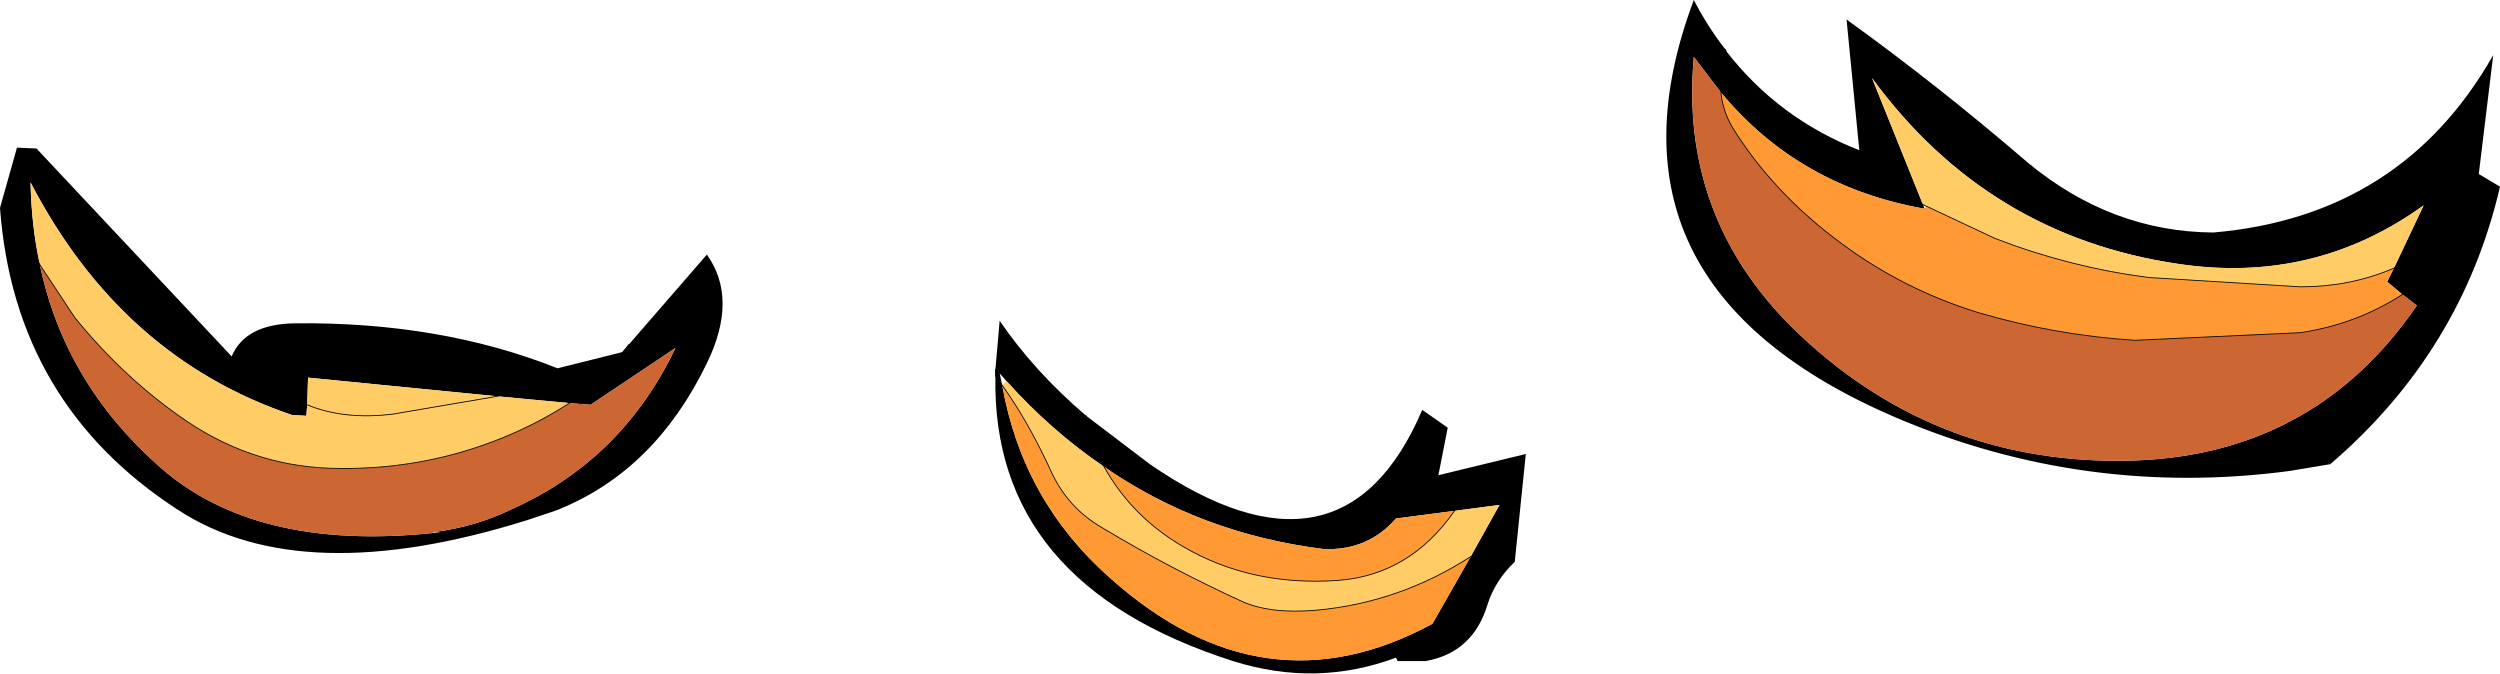
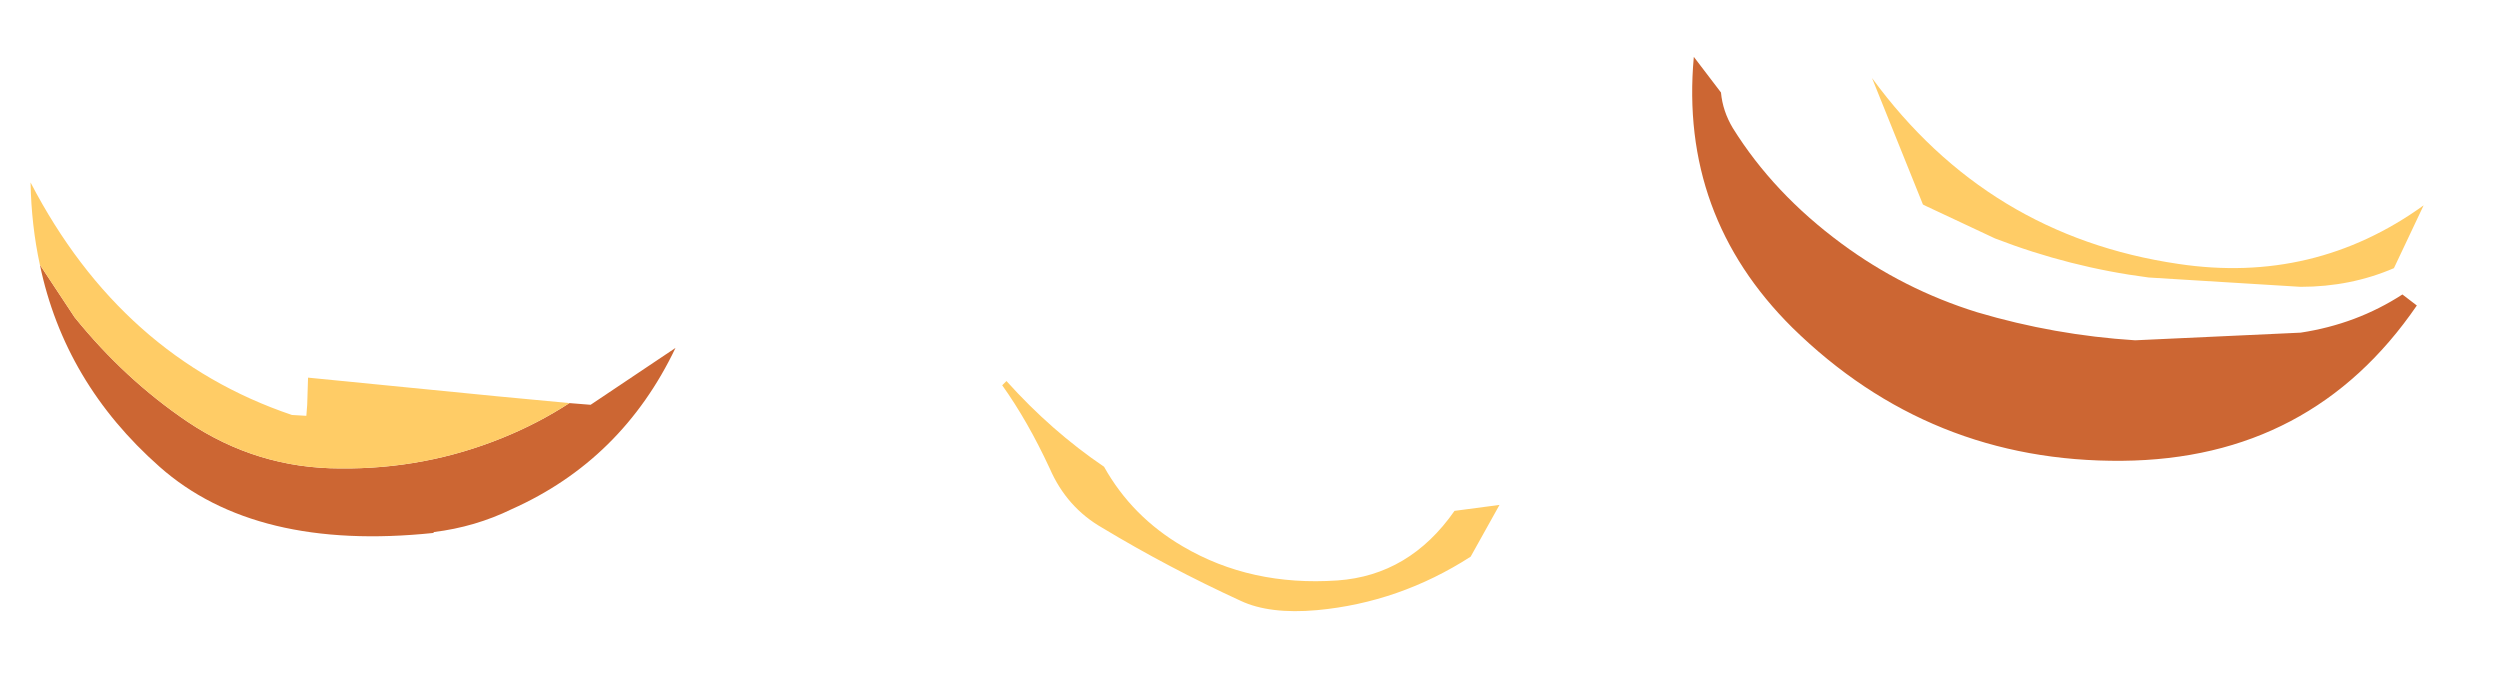
<svg xmlns="http://www.w3.org/2000/svg" height="39.7px" width="147.3px">
  <g transform="matrix(1.0, 0.0, 0.0, 1.0, 88.3, -110.5)">
-     <path d="M13.4 113.5 Q16.5 117.5 21.25 119.35 L20.5 111.65 Q25.85 115.5 31.2 120.1 36.1 124.15 42.1 124.2 53.2 123.25 58.6 113.75 L57.75 120.75 59.0 121.5 Q56.75 131.2 49.0 137.85 L46.6 138.25 Q34.55 139.85 23.4 135.1 5.2 127.3 11.5 110.5 12.3 112.05 13.35 113.4 L13.4 113.5 Q12.95 114.75 13.1 115.95 12.95 114.75 13.4 113.5 M25.1 122.8 Q17.7 121.5 13.1 115.95 L11.5 113.85 Q10.65 123.2 17.3 129.8 25.4 137.75 36.75 137.65 47.9 137.55 54.1 128.5 L53.25 127.85 55.5 126.0 53.25 127.85 52.35 127.1 52.75 126.3 Q54.45 125.55 56.0 124.25 54.45 125.55 52.75 126.3 L54.5 122.6 Q48.05 127.25 40.05 126.05 28.8 124.4 22.0 115.1 L25.0 122.55 25.1 122.8 M23.25 121.5 L25.0 122.55 23.25 121.5 M-24.3 135.0 L-20.55 137.85 Q-9.2 145.65 -4.5 134.65 L-3.0 135.7 -3.55 138.5 1.6 137.25 0.95 143.6 Q-0.2 144.7 -0.65 146.1 -1.5 148.95 -4.3 149.45 L-5.95 149.45 -6.05 149.25 Q-10.75 151.0 -15.65 149.45 -29.9 144.9 -29.65 132.65 L-29.25 133.2 -29.65 132.65 -29.65 132.25 -29.4 129.4 Q-27.35 132.4 -24.3 135.0 L-24.3 135.75 -23.25 138.0 -24.3 135.75 -24.3 135.0 M-2.6 140.6 L-6.05 141.05 Q-7.7 142.95 -10.3 142.85 -17.55 141.95 -23.25 138.0 -26.35 135.9 -29.0 132.95 L-29.4 132.5 -29.25 133.2 Q-28.05 140.0 -22.9 144.55 -13.85 152.65 -3.9 147.25 L-1.65 143.3 0.05 140.25 -2.6 140.6 -2.25 140.0 -2.6 140.6 M-70.2 134.35 L-70.25 135.0 -71.1 134.95 Q-81.15 131.55 -86.5 121.25 -86.45 123.8 -85.95 126.1 -84.5 133.05 -78.9 138.0 -73.25 143.0 -62.75 141.9 L-62.3 141.85 -62.75 141.85 Q-60.3 141.55 -58.15 140.5 -51.65 137.6 -48.5 131.0 L-53.5 134.35 -54.75 134.25 -59.0 133.85 -70.15 132.75 -70.2 134.35 -71.75 133.5 -70.2 134.35 M-87.25 123.5 L-85.95 126.1 -87.25 123.5 M-56.25 133.0 L-59.0 133.85 -56.25 133.0 M-51.25 130.8 L-46.65 125.5 Q-44.8 128.1 -46.65 131.9 -49.7 138.2 -55.35 140.5 L-55.2 140.45 -55.6 140.6 -57.25 141.15 Q-70.5 145.3 -77.8 140.55 -87.45 134.3 -88.3 122.75 L-87.3 119.2 -86.15 119.25 -74.65 131.5 Q-73.85 129.6 -70.95 129.55 -62.35 129.45 -55.45 132.2 L-51.65 131.25 -51.25 130.8 Q-52.7 132.85 -54.75 134.25 -52.7 132.85 -51.25 130.8" fill="#000000" fill-rule="evenodd" stroke="none" />
-     <path d="M13.1 115.95 Q17.7 121.5 25.1 122.8 L25.2 122.65 29.25 124.55 Q33.65 126.25 38.3 126.85 L47.25 127.4 Q50.2 127.4 52.75 126.3 L52.35 127.1 53.25 127.85 Q50.55 129.6 47.25 130.1 L37.5 130.55 Q32.75 130.25 28.2 128.9 23.85 127.55 20.2 124.85 16.2 121.9 13.8 118.05 13.2 117.05 13.1 115.95 M-23.25 138.0 Q-17.55 141.95 -10.3 142.85 -7.7 142.95 -6.05 141.05 L-2.6 140.6 Q-5.25 144.4 -9.5 144.7 -14.6 145.05 -18.6 142.7 -21.6 140.95 -23.25 138.0 M-29.25 133.2 Q-27.75 135.3 -26.45 138.1 -25.45 140.4 -23.35 141.6 -19.45 143.95 -15.2 145.9 -13.5 146.7 -10.7 146.45 -5.85 146.0 -1.65 143.3 L-3.9 147.25 Q-13.85 152.65 -22.9 144.55 -28.05 140.0 -29.25 133.2" fill="#ff9933" fill-rule="evenodd" stroke="none" />
    <path d="M53.25 127.85 L54.1 128.5 Q47.9 137.55 36.75 137.65 25.4 137.75 17.3 129.8 10.65 123.2 11.5 113.85 L13.1 115.95 Q13.2 117.05 13.8 118.05 16.2 121.9 20.2 124.85 23.85 127.55 28.2 128.9 32.75 130.25 37.5 130.55 L47.25 130.1 Q50.55 129.6 53.25 127.85 M-85.95 126.1 L-83.9 129.2 Q-80.95 132.85 -77.25 135.35 -73.15 138.1 -68.25 138.1 -63.25 138.15 -58.7 136.3 -56.6 135.45 -54.75 134.25 L-53.5 134.35 -48.5 131.0 Q-51.65 137.6 -58.15 140.5 -60.3 141.55 -62.75 141.85 L-62.75 141.9 Q-73.25 143.0 -78.9 138.0 -84.5 133.05 -85.95 126.1" fill="#cc6633" fill-rule="evenodd" stroke="none" />
    <path d="M25.0 122.55 L22.0 115.1 Q28.8 124.4 40.05 126.05 48.05 127.25 54.5 122.6 L52.75 126.3 Q50.2 127.4 47.25 127.4 L38.3 126.85 Q33.65 126.25 29.25 124.55 L25.2 122.65 25.0 122.55 M-85.95 126.1 Q-86.45 123.8 -86.5 121.25 -81.15 131.55 -71.1 134.95 L-70.25 135.0 -70.2 134.35 Q-68.05 135.25 -65.15 134.9 L-59.0 133.85 -65.15 134.9 Q-68.05 135.25 -70.2 134.35 L-70.15 132.75 -59.0 133.85 -54.75 134.25 Q-56.6 135.45 -58.7 136.3 -63.25 138.15 -68.25 138.1 -73.15 138.1 -77.25 135.35 -80.95 132.85 -83.9 129.2 L-85.95 126.1 M-29.25 133.2 L-29.0 132.95 Q-26.35 135.9 -23.25 138.0 -21.6 140.95 -18.6 142.7 -14.6 145.05 -9.5 144.7 -5.25 144.4 -2.6 140.6 L0.05 140.25 -1.65 143.3 Q-5.85 146.0 -10.7 146.45 -13.5 146.7 -15.2 145.9 -19.45 143.95 -23.35 141.6 -25.45 140.4 -26.45 138.1 -27.75 135.3 -29.25 133.2" fill="#ffcc66" fill-rule="evenodd" stroke="none" />
-     <path d="M13.4 113.5 Q12.95 114.75 13.1 115.95 13.2 117.05 13.8 118.05 16.2 121.9 20.2 124.85 23.85 127.55 28.2 128.9 32.75 130.25 37.5 130.55 L47.25 130.1 Q50.55 129.6 53.25 127.85 L55.5 126.0 M25.0 122.55 L23.25 121.5 M56.0 124.25 Q54.45 125.55 52.75 126.3 50.2 127.4 47.25 127.4 L38.3 126.85 Q33.65 126.25 29.25 124.55 L25.2 122.65 25.0 122.55 M13.4 113.5 L13.35 113.4 M-24.3 135.0 L-24.3 135.75 -23.25 138.0 Q-21.6 140.95 -18.6 142.7 -14.6 145.05 -9.5 144.7 -5.25 144.4 -2.6 140.6 L-2.25 140.0 M-70.2 134.35 L-71.75 133.5 M-54.75 134.25 Q-56.6 135.45 -58.7 136.3 -63.25 138.15 -68.25 138.1 -73.15 138.1 -77.25 135.35 -80.95 132.85 -83.9 129.2 L-85.95 126.1 -87.25 123.5 M-59.0 133.85 L-65.15 134.9 Q-68.05 135.25 -70.2 134.35 M-59.0 133.85 L-56.25 133.0 M-51.25 130.8 Q-52.7 132.85 -54.75 134.25 M-29.25 133.2 Q-27.75 135.3 -26.45 138.1 -25.45 140.4 -23.35 141.6 -19.45 143.95 -15.2 145.9 -13.5 146.7 -10.7 146.45 -5.85 146.0 -1.65 143.3 M-29.25 133.2 L-29.65 132.65 -29.65 132.25" fill="none" stroke="#000000" stroke-linecap="round" stroke-linejoin="round" stroke-width="0.05" />
  </g>
</svg>